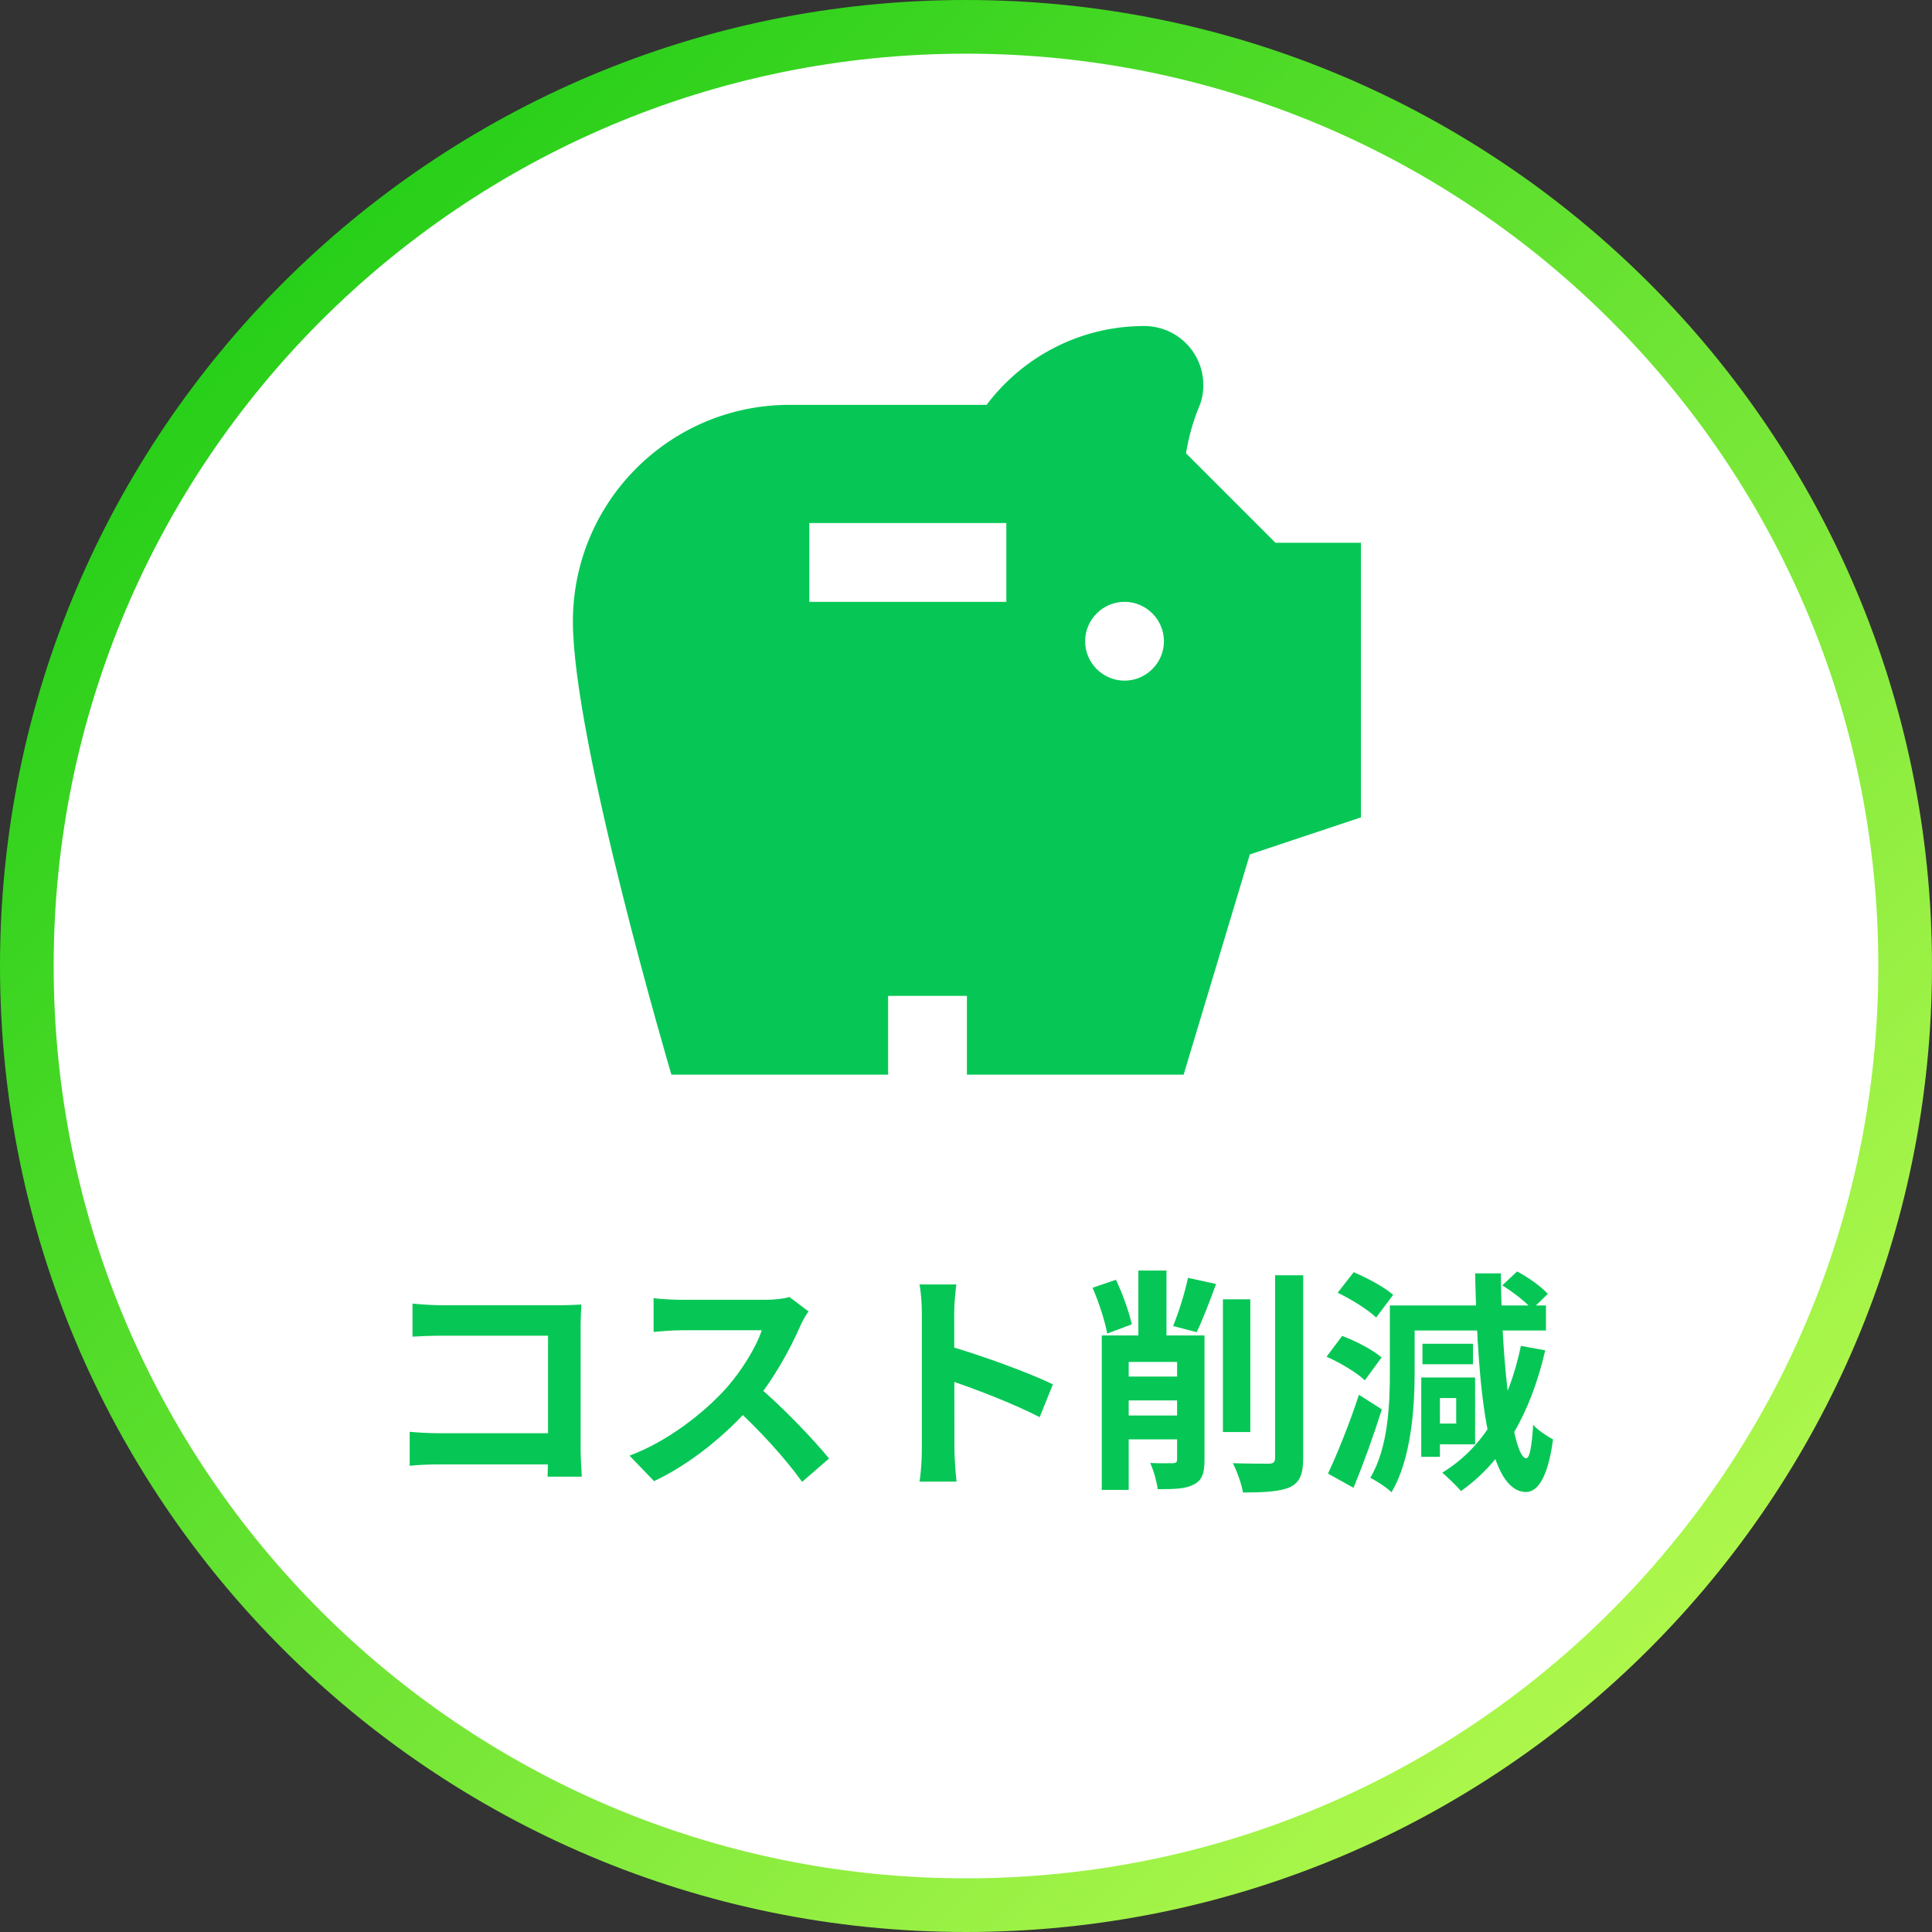
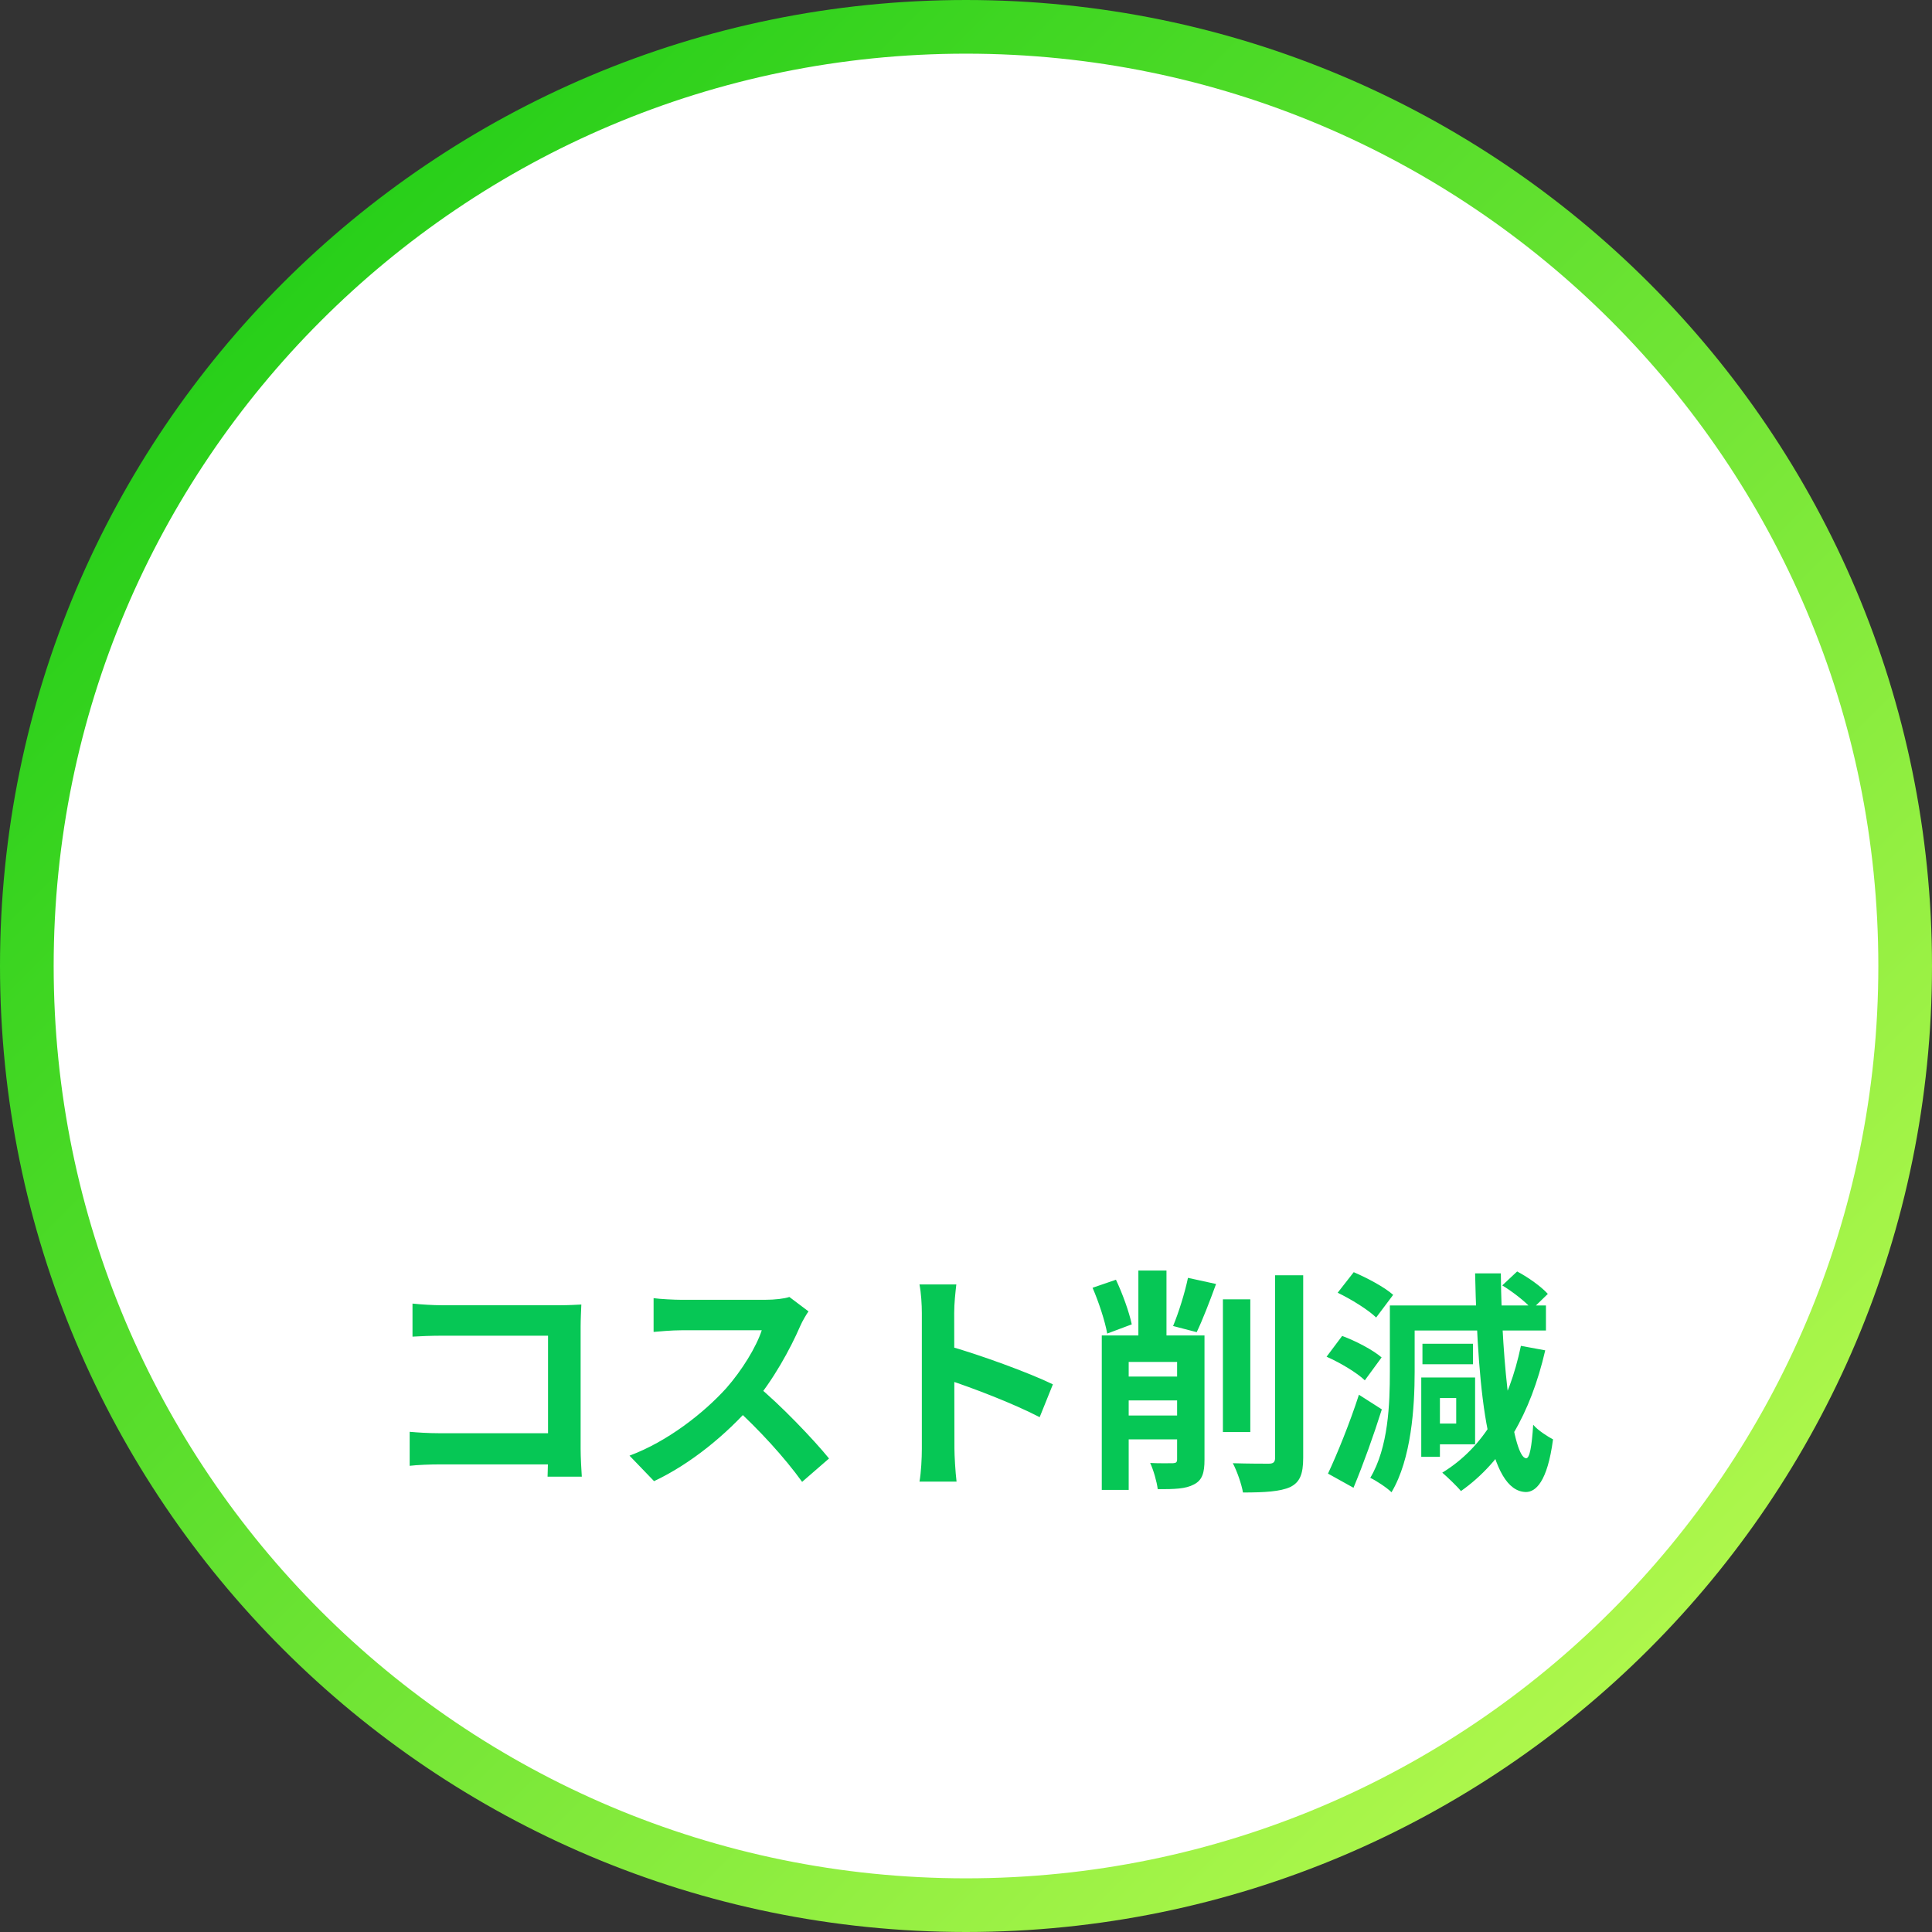
<svg xmlns="http://www.w3.org/2000/svg" width="180" height="180" viewBox="0 0 180 180" fill="none">
  <rect x="0" y="0" width="180" height="180" fill="#333333" stroke="none" />
  <path d="M177.5 90C177.5 138.325 138.325 177.5 90 177.5C41.675 177.5 2.5 138.325 2.5 90C2.5 41.675 41.675 2.5 90 2.5C138.325 2.5 177.5 41.675 177.5 90Z" fill="white" stroke="url(#paint0_linear_200_3)" stroke-width="5" />
  <path d="M38.432 121.452C39.268 121.54 40.39 121.606 41.16 121.606H52.248C52.886 121.606 53.788 121.562 54.162 121.54C54.14 122.068 54.096 122.926 54.096 123.586V134.982C54.096 135.752 54.162 136.896 54.206 137.578H51.016C51.038 136.918 51.06 136.126 51.06 135.312V124.444H41.16C40.236 124.444 39.048 124.488 38.432 124.532V121.452ZM38.168 133.398C38.916 133.464 39.906 133.53 40.896 133.53H52.798V136.434H40.984C40.126 136.434 38.894 136.478 38.168 136.566V133.398ZM75.326 122.178C75.15 122.42 74.754 123.08 74.556 123.542C73.654 125.632 72.026 128.624 70.134 130.824C67.67 133.662 64.348 136.39 60.938 137.996L58.65 135.62C62.214 134.3 65.602 131.616 67.67 129.328C69.122 127.678 70.464 125.5 70.97 123.938C70.046 123.938 64.436 123.938 63.49 123.938C62.588 123.938 61.378 124.048 60.894 124.092V120.946C61.488 121.034 62.852 121.1 63.49 121.1C64.656 121.1 70.288 121.1 71.256 121.1C72.224 121.1 73.082 120.99 73.544 120.836L75.326 122.178ZM70.42 128.998C72.686 130.846 75.81 134.124 77.24 135.884L74.732 138.062C73.104 135.796 70.706 133.178 68.352 131.044L70.42 128.998ZM85.886 134.982C85.886 133.288 85.886 124.18 85.886 122.332C85.886 121.54 85.82 120.462 85.666 119.67H89.098C89.01 120.462 88.9 121.408 88.9 122.332C88.9 124.752 88.922 133.354 88.922 134.982C88.922 135.598 89.01 137.138 89.12 138.04H85.666C85.82 137.182 85.886 135.84 85.886 134.982ZM88.262 125.368C91.188 126.182 95.94 127.92 98.096 128.976L96.864 132.034C94.356 130.736 90.66 129.328 88.262 128.536V125.368ZM113.936 121.056H116.488V133.42H113.936V121.056ZM118.798 118.812H121.416V135.818C121.416 137.38 121.086 138.106 120.206 138.546C119.282 138.964 117.83 139.052 115.806 139.052C115.674 138.282 115.256 137.072 114.86 136.324C116.334 136.368 117.742 136.368 118.204 136.368C118.622 136.368 118.798 136.236 118.798 135.818V118.812ZM103.552 131.88H111.846V134.102H103.552V131.88ZM103.552 128.25H111.846V130.472H103.552V128.25ZM106.06 118.372H108.678V126.138H106.06V118.372ZM109.668 124.422H112.22V135.994C112.22 137.204 112.022 137.908 111.23 138.304C110.46 138.722 109.426 138.744 107.864 138.744C107.776 138.04 107.468 136.962 107.16 136.302C108.018 136.346 108.986 136.324 109.294 136.324C109.58 136.302 109.668 136.236 109.668 135.95V124.422ZM101.792 119.978L103.97 119.23C104.586 120.528 105.202 122.244 105.444 123.388L103.156 124.246C102.958 123.102 102.364 121.298 101.792 119.978ZM110.68 119.054L113.298 119.626C112.704 121.254 112.044 122.97 111.494 124.114L109.294 123.542C109.8 122.332 110.394 120.44 110.68 119.054ZM102.65 124.422H111.01V126.886H105.158V138.81H102.65V124.422ZM139.962 119.758L141.348 118.46C142.36 118.988 143.592 119.868 144.208 120.55L142.734 121.98C142.184 121.32 140.974 120.374 139.962 119.758ZM133.428 128.338H137.432V134.564H133.428V132.628H135.672V130.252H133.428V128.338ZM141.7 125.39L143.966 125.808C142.602 131.704 140.05 136.148 136.112 138.92C135.76 138.48 134.858 137.622 134.374 137.204C138.246 134.85 140.578 130.736 141.7 125.39ZM129.49 121.628H131.8V127.81C131.8 131.11 131.492 135.928 129.644 139.03C129.226 138.612 128.192 137.93 127.664 137.688C129.358 134.85 129.49 130.78 129.49 127.81V121.628ZM130.898 121.628H144.032V123.96H130.898V121.628ZM132.526 125.192H137.234V127.106H132.526V125.192ZM132.416 128.338H134.154V135.73H132.416V128.338ZM124.628 120.44L126.124 118.526C127.356 119.054 128.984 119.912 129.798 120.638L128.214 122.75C127.466 122.024 125.904 121.056 124.628 120.44ZM123.594 126.402L125.046 124.466C126.3 124.928 127.906 125.764 128.72 126.468L127.158 128.602C126.432 127.898 124.848 126.952 123.594 126.402ZM123.726 137.292C124.562 135.51 125.75 132.606 126.608 129.944L128.742 131.308C127.972 133.75 127.026 136.39 126.102 138.612L123.726 137.292ZM137.432 118.636H139.83C139.918 127.634 140.996 135.818 142.184 135.862C142.514 135.884 142.712 134.784 142.844 132.738C143.24 133.244 144.296 133.904 144.692 134.102C144.164 138.128 143.042 139.008 142.162 139.008C138.73 138.942 137.696 130.538 137.432 118.636Z" fill="#06C755" />
-   <path d="M118.83 50.566L110.497 42.233C110.753 40.691 111.157 39.259 111.671 38.011C111.965 37.35 112.112 36.653 112.112 35.882C112.112 32.835 109.652 30.375 106.605 30.375C100.585 30.375 95.262 33.275 91.921 37.717H73.566C62.406 37.717 53.375 46.748 53.375 57.908C53.375 69.068 62.553 100.125 62.553 100.125H82.743V92.783H90.085V100.125H110.276L116.444 79.604L126.796 76.153V50.566H118.83ZM93.757 56.072H75.401V48.73H93.757V56.072ZM104.77 63.414C102.751 63.414 101.099 61.763 101.099 59.743C101.099 57.724 102.751 56.072 104.77 56.072C106.789 56.072 108.441 57.724 108.441 59.743C108.441 61.763 106.789 63.414 104.77 63.414Z" fill="#06C755" />
  <defs>
    <linearGradient id="paint0_linear_200_3" x1="0" y1="0" x2="180" y2="180" gradientUnits="userSpaceOnUse">
      <stop stop-color="#0CC70F" />
      <stop offset="1" stop-color="#C9FF56" />
    </linearGradient>
  </defs>
</svg>